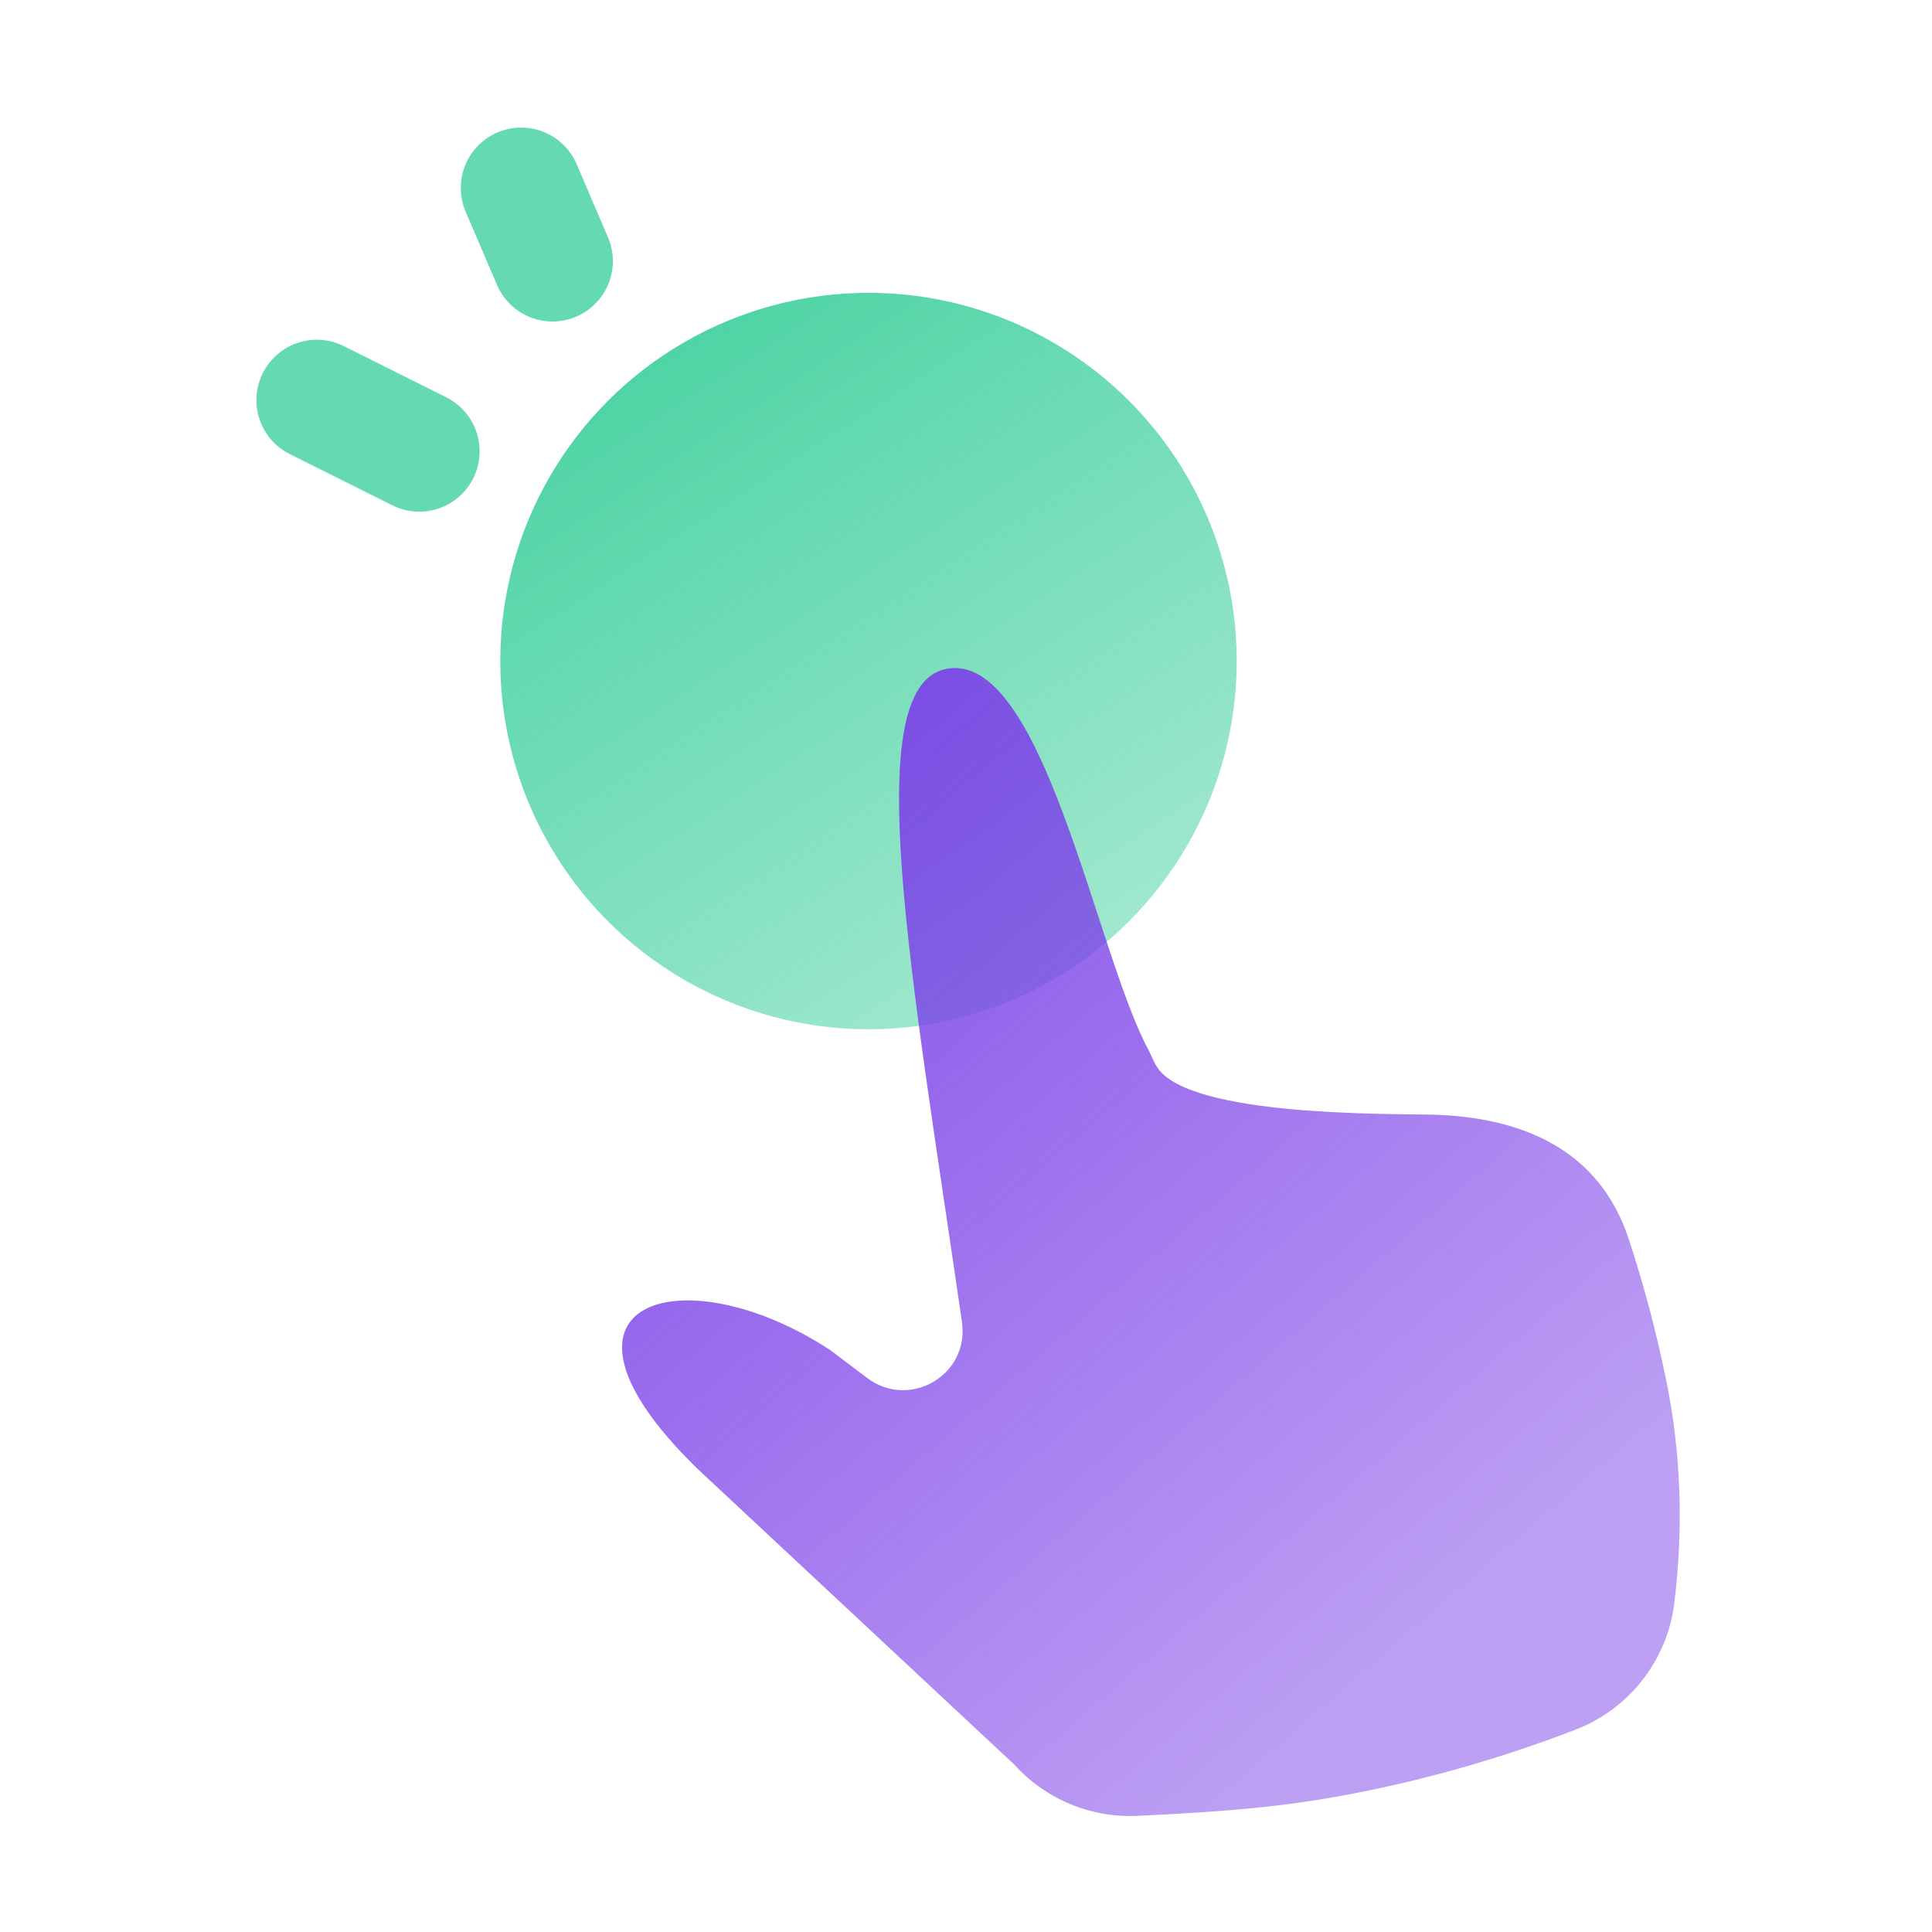
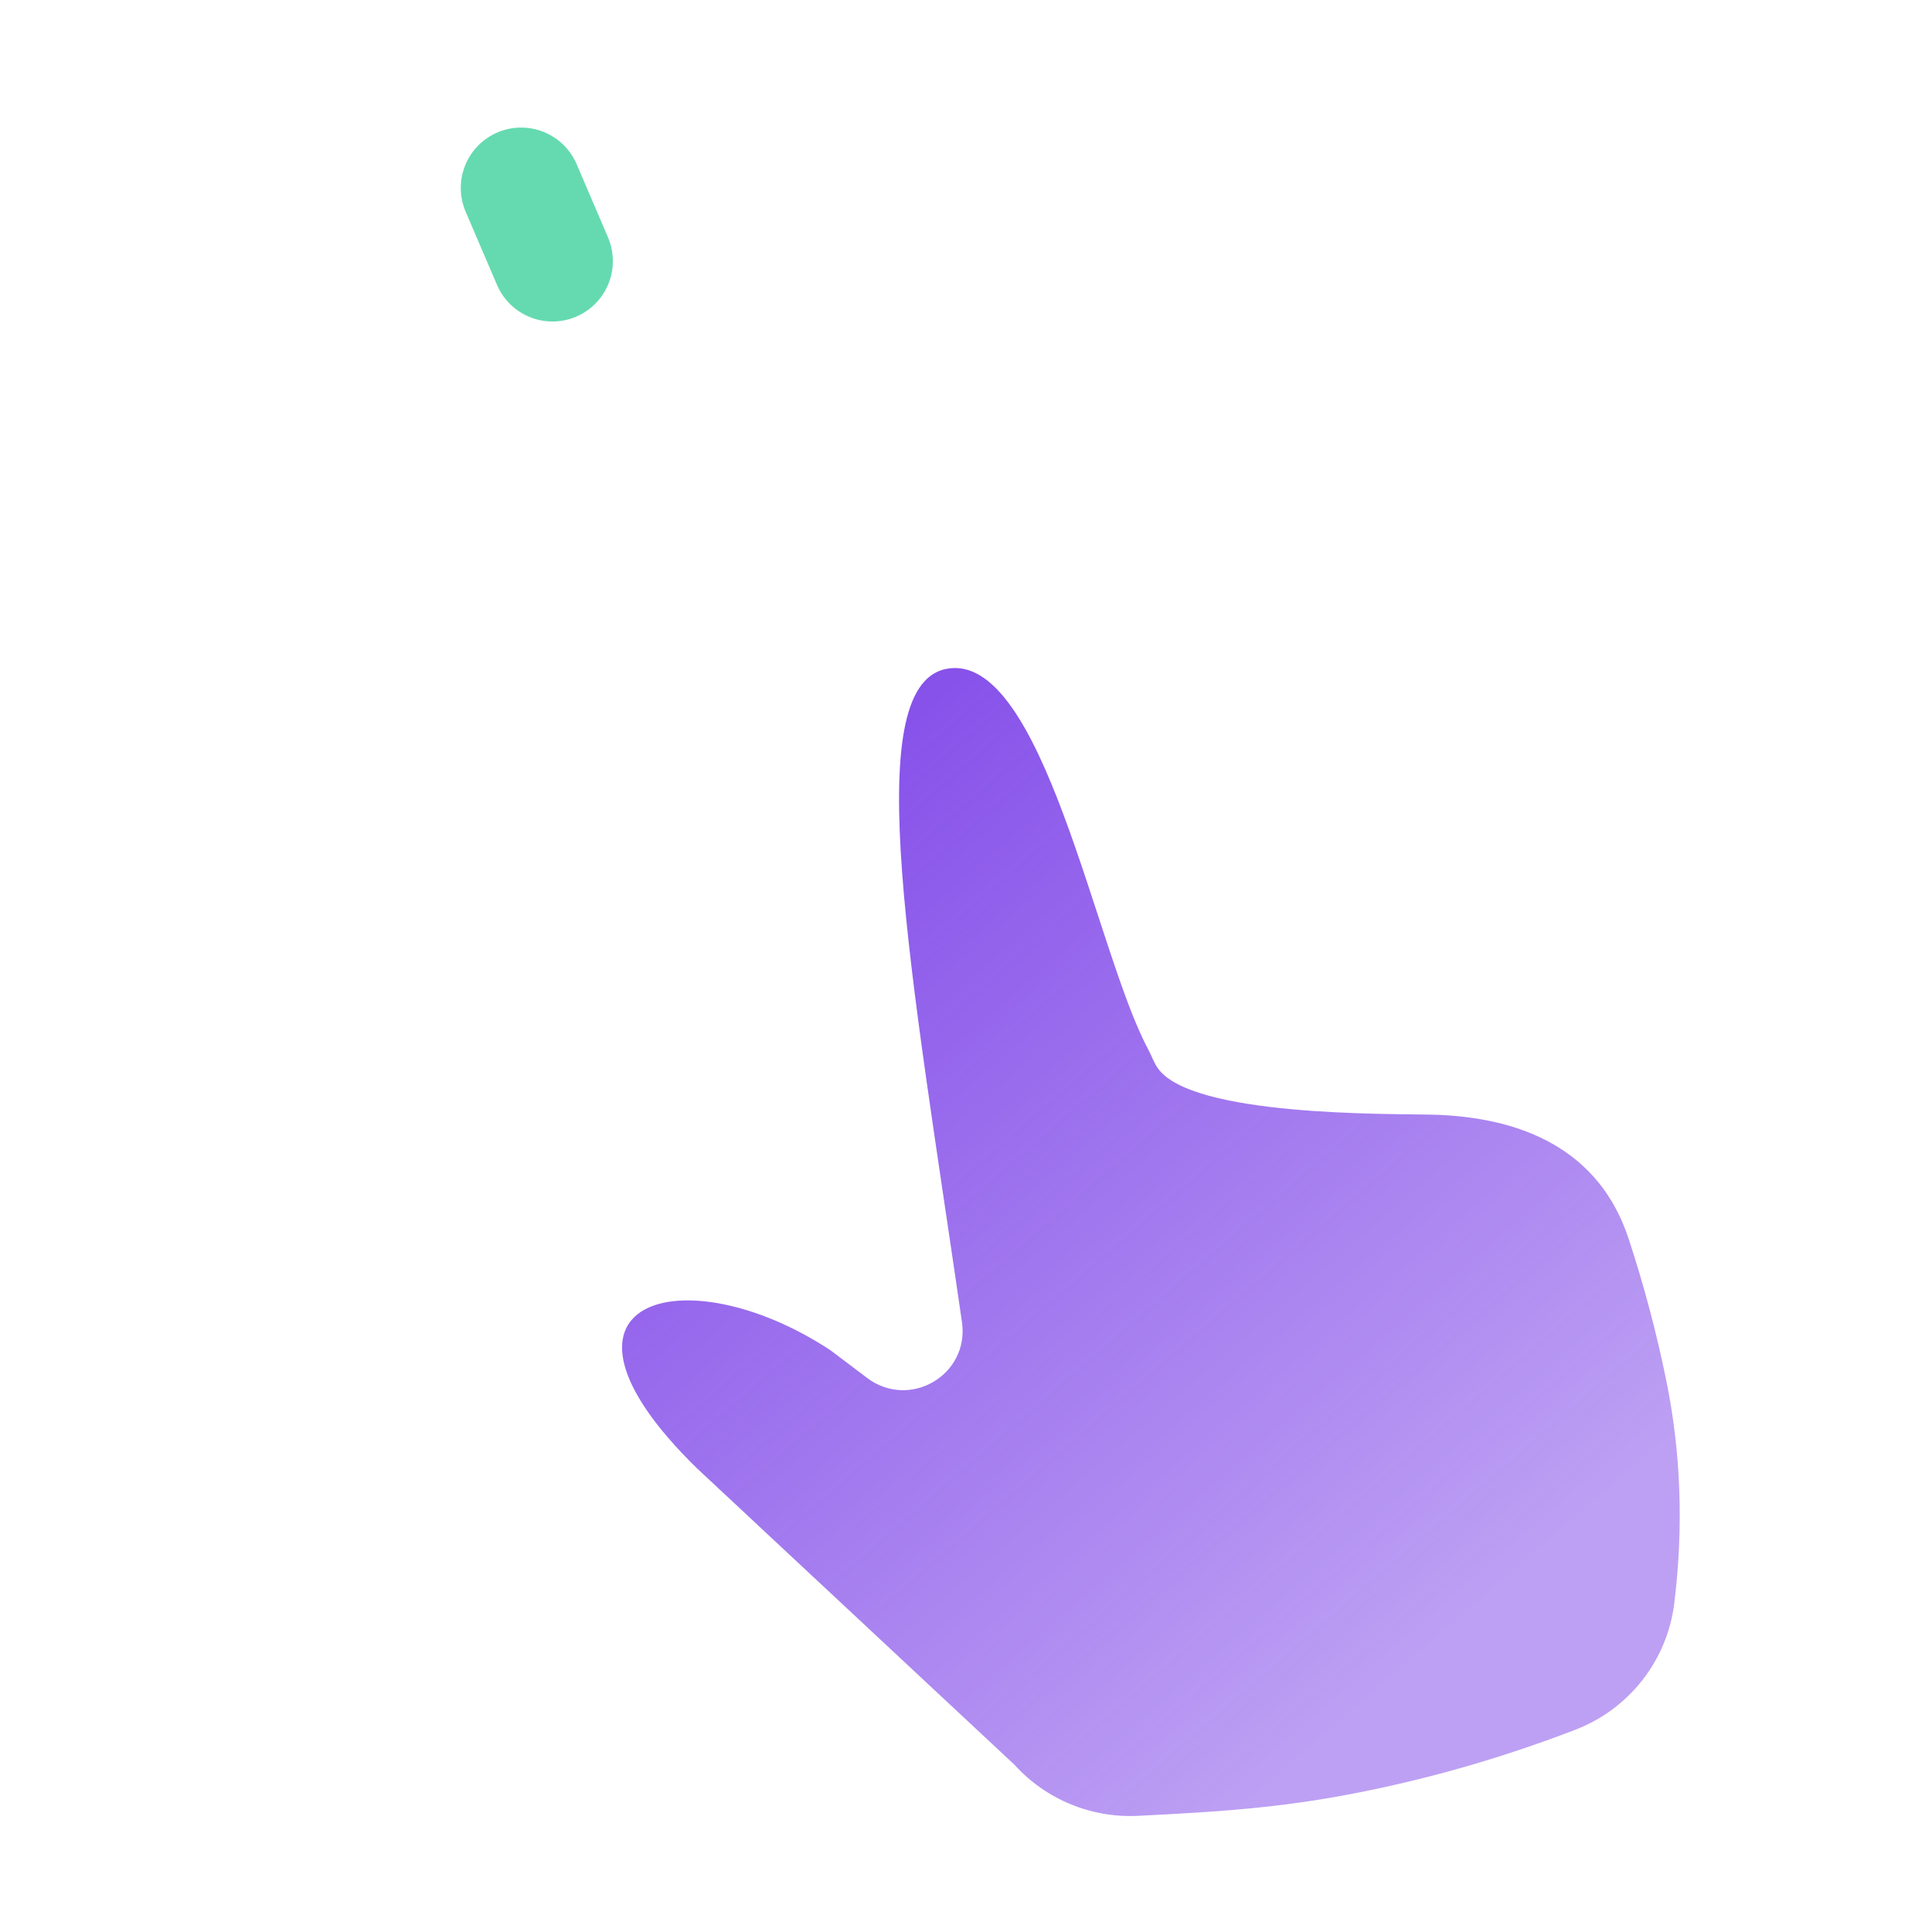
<svg xmlns="http://www.w3.org/2000/svg" width="32" height="32" viewBox="0 0 32 32" fill="none">
  <g filter="url(#filter0_i_441_8595)">
-     <circle cx="13.585" cy="10.149" r="6.099" fill="url(#paint0_linear_441_8595)" />
-   </g>
+     </g>
  <g filter="url(#filter1_i_441_8595)">
    <path d="M13.558 22.02C14.264 22.556 15.26 21.975 15.133 21.097C14.308 15.394 13.406 10.58 14.867 10.28C16.47 9.951 17.347 14.956 18.212 16.569C18.27 16.676 18.308 16.795 18.378 16.894C18.941 17.696 22.212 17.645 22.912 17.662C24.443 17.699 25.696 18.265 26.174 19.714C26.425 20.476 26.633 21.255 26.796 22.052C27.041 23.246 27.087 24.479 26.932 25.75C26.817 26.699 26.185 27.508 25.29 27.851C24.158 28.286 23.012 28.622 21.852 28.86C20.579 29.121 19.596 29.201 18.047 29.276C17.273 29.314 16.523 29.004 16.004 28.431L10.742 23.518C7.896 20.734 10.517 19.962 12.955 21.564L13.558 22.02Z" fill="url(#paint1_linear_441_8595)" />
  </g>
  <g filter="url(#filter2_i_441_8595)">
-     <line x1="6.144" y1="6.675" x2="4.447" y2="5.827" stroke="#3FD09C" stroke-opacity="0.8" stroke-width="2" stroke-linecap="round" />
-   </g>
+     </g>
  <g filter="url(#filter3_i_441_8595)">
    <line x1="8.351" y1="3.525" x2="7.832" y2="2.313" stroke="#3FD09C" stroke-opacity="0.8" stroke-width="2" stroke-linecap="round" />
  </g>
  <defs>
    <filter id="filter0_i_441_8595" x="7.485" y="4.05" width="12.999" height="12.999" filterUnits="userSpaceOnUse" color-interpolation-filters="sRGB">
      <feFlood flood-opacity="0" result="BackgroundImageFix" />
      <feBlend mode="normal" in="SourceGraphic" in2="BackgroundImageFix" result="shape" />
      <feColorMatrix in="SourceAlpha" type="matrix" values="0 0 0 0 0 0 0 0 0 0 0 0 0 0 0 0 0 0 127 0" result="hardAlpha" />
      <feOffset dx="0.8" dy="0.8" />
      <feGaussianBlur stdDeviation="1.2" />
      <feComposite in2="hardAlpha" operator="arithmetic" k2="-1" k3="1" />
      <feColorMatrix type="matrix" values="0 0 0 0 1 0 0 0 0 1 0 0 0 0 1 0 0 0 0.25 0" />
      <feBlend mode="normal" in2="shape" result="effect1_innerShadow_441_8595" />
    </filter>
    <filter id="filter1_i_441_8595" x="9.503" y="10.265" width="18.319" height="19.815" filterUnits="userSpaceOnUse" color-interpolation-filters="sRGB">
      <feFlood flood-opacity="0" result="BackgroundImageFix" />
      <feBlend mode="normal" in="SourceGraphic" in2="BackgroundImageFix" result="shape" />
      <feColorMatrix in="SourceAlpha" type="matrix" values="0 0 0 0 0 0 0 0 0 0 0 0 0 0 0 0 0 0 127 0" result="hardAlpha" />
      <feOffset dx="0.8" dy="0.8" />
      <feGaussianBlur stdDeviation="1.2" />
      <feComposite in2="hardAlpha" operator="arithmetic" k2="-1" k3="1" />
      <feColorMatrix type="matrix" values="0 0 0 0 1 0 0 0 0 1 0 0 0 0 1 0 0 0 0.25 0" />
      <feBlend mode="normal" in2="shape" result="effect1_innerShadow_441_8595" />
    </filter>
    <filter id="filter2_i_441_8595" x="3.447" y="4.827" width="4.497" height="3.649" filterUnits="userSpaceOnUse" color-interpolation-filters="sRGB">
      <feFlood flood-opacity="0" result="BackgroundImageFix" />
      <feBlend mode="normal" in="SourceGraphic" in2="BackgroundImageFix" result="shape" />
      <feColorMatrix in="SourceAlpha" type="matrix" values="0 0 0 0 0 0 0 0 0 0 0 0 0 0 0 0 0 0 127 0" result="hardAlpha" />
      <feOffset dx="0.8" dy="0.8" />
      <feGaussianBlur stdDeviation="1.2" />
      <feComposite in2="hardAlpha" operator="arithmetic" k2="-1" k3="1" />
      <feColorMatrix type="matrix" values="0 0 0 0 1 0 0 0 0 1 0 0 0 0 1 0 0 0 0.25 0" />
      <feBlend mode="normal" in2="shape" result="effect1_innerShadow_441_8595" />
    </filter>
    <filter id="filter3_i_441_8595" x="6.832" y="1.313" width="3.32" height="4.012" filterUnits="userSpaceOnUse" color-interpolation-filters="sRGB">
      <feFlood flood-opacity="0" result="BackgroundImageFix" />
      <feBlend mode="normal" in="SourceGraphic" in2="BackgroundImageFix" result="shape" />
      <feColorMatrix in="SourceAlpha" type="matrix" values="0 0 0 0 0 0 0 0 0 0 0 0 0 0 0 0 0 0 127 0" result="hardAlpha" />
      <feOffset dx="0.8" dy="0.8" />
      <feGaussianBlur stdDeviation="1.2" />
      <feComposite in2="hardAlpha" operator="arithmetic" k2="-1" k3="1" />
      <feColorMatrix type="matrix" values="0 0 0 0 1 0 0 0 0 1 0 0 0 0 1 0 0 0 0.25 0" />
      <feBlend mode="normal" in2="shape" result="effect1_innerShadow_441_8595" />
    </filter>
    <linearGradient id="paint0_linear_441_8595" x1="7.485" y1="3.82" x2="17.024" y2="18.443" gradientUnits="userSpaceOnUse">
      <stop stop-color="#3FD09C" />
      <stop offset="1" stop-color="#3FD09C" stop-opacity="0.4" />
    </linearGradient>
    <linearGradient id="paint1_linear_441_8595" x1="8.036" y1="11.682" x2="21.901" y2="27.688" gradientUnits="userSpaceOnUse">
      <stop stop-color="#7C42E8" />
      <stop offset="1" stop-color="#7C42E8" stop-opacity="0.5" />
    </linearGradient>
  </defs>
</svg>